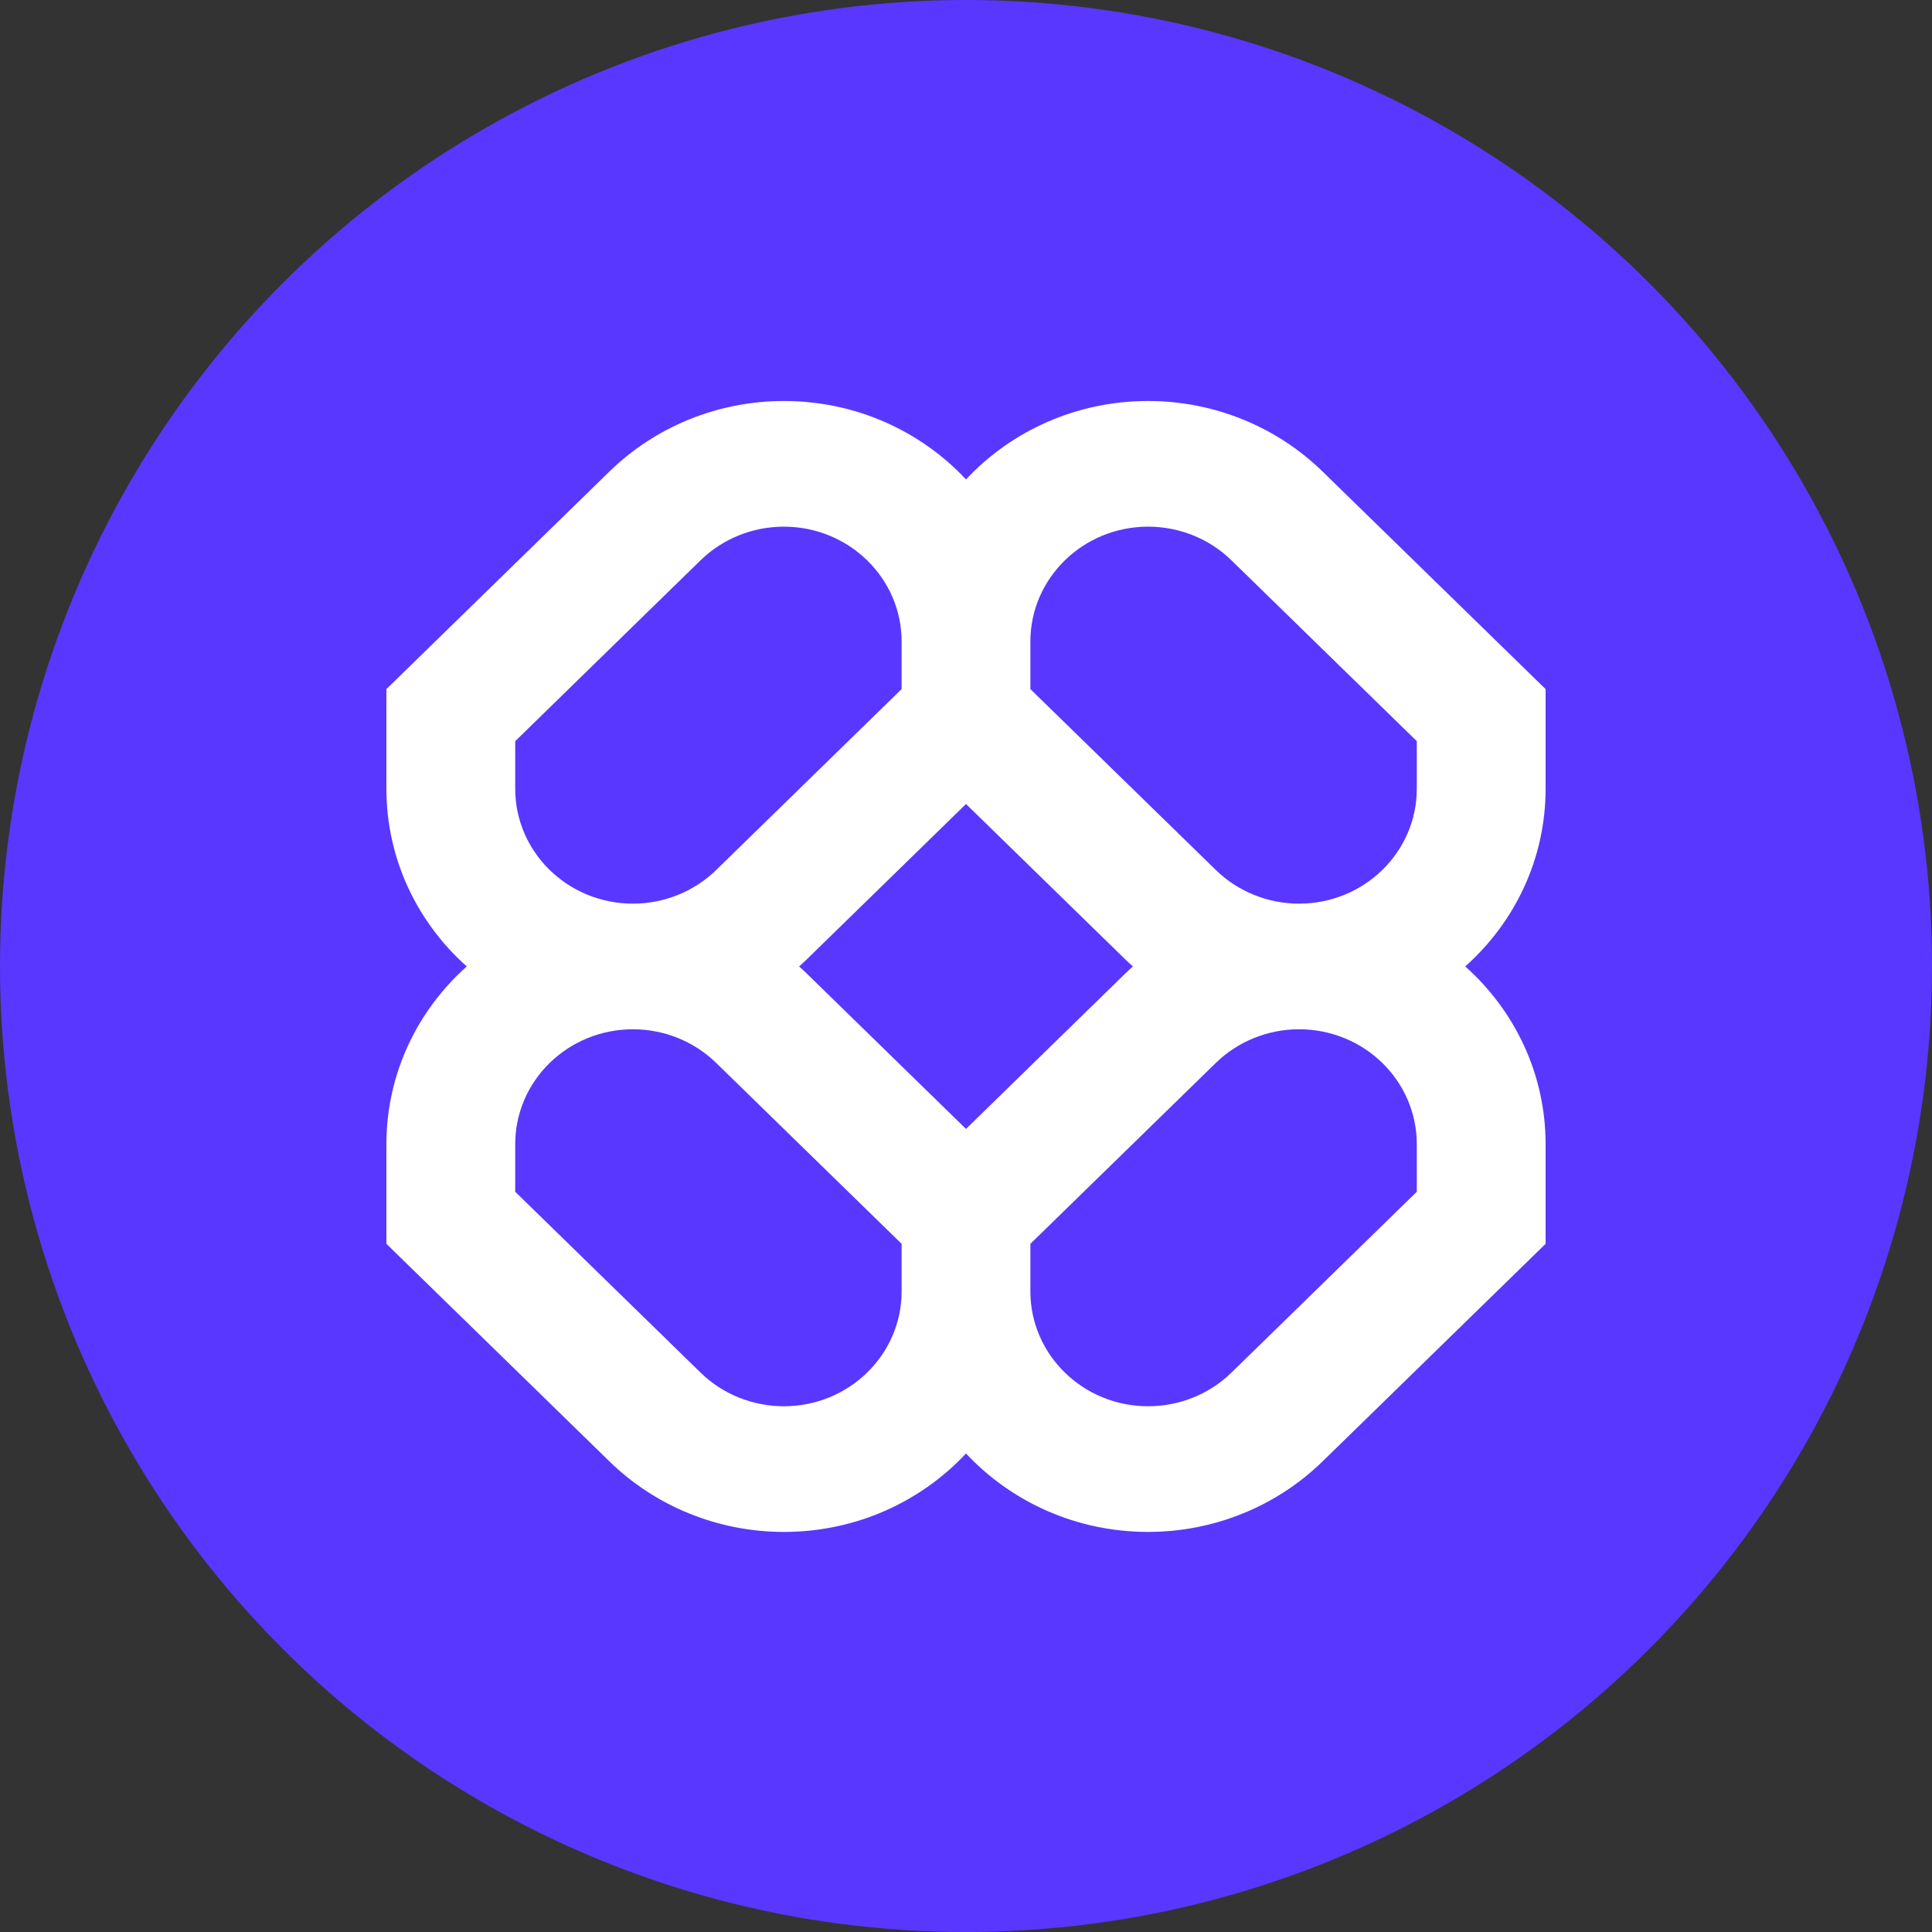
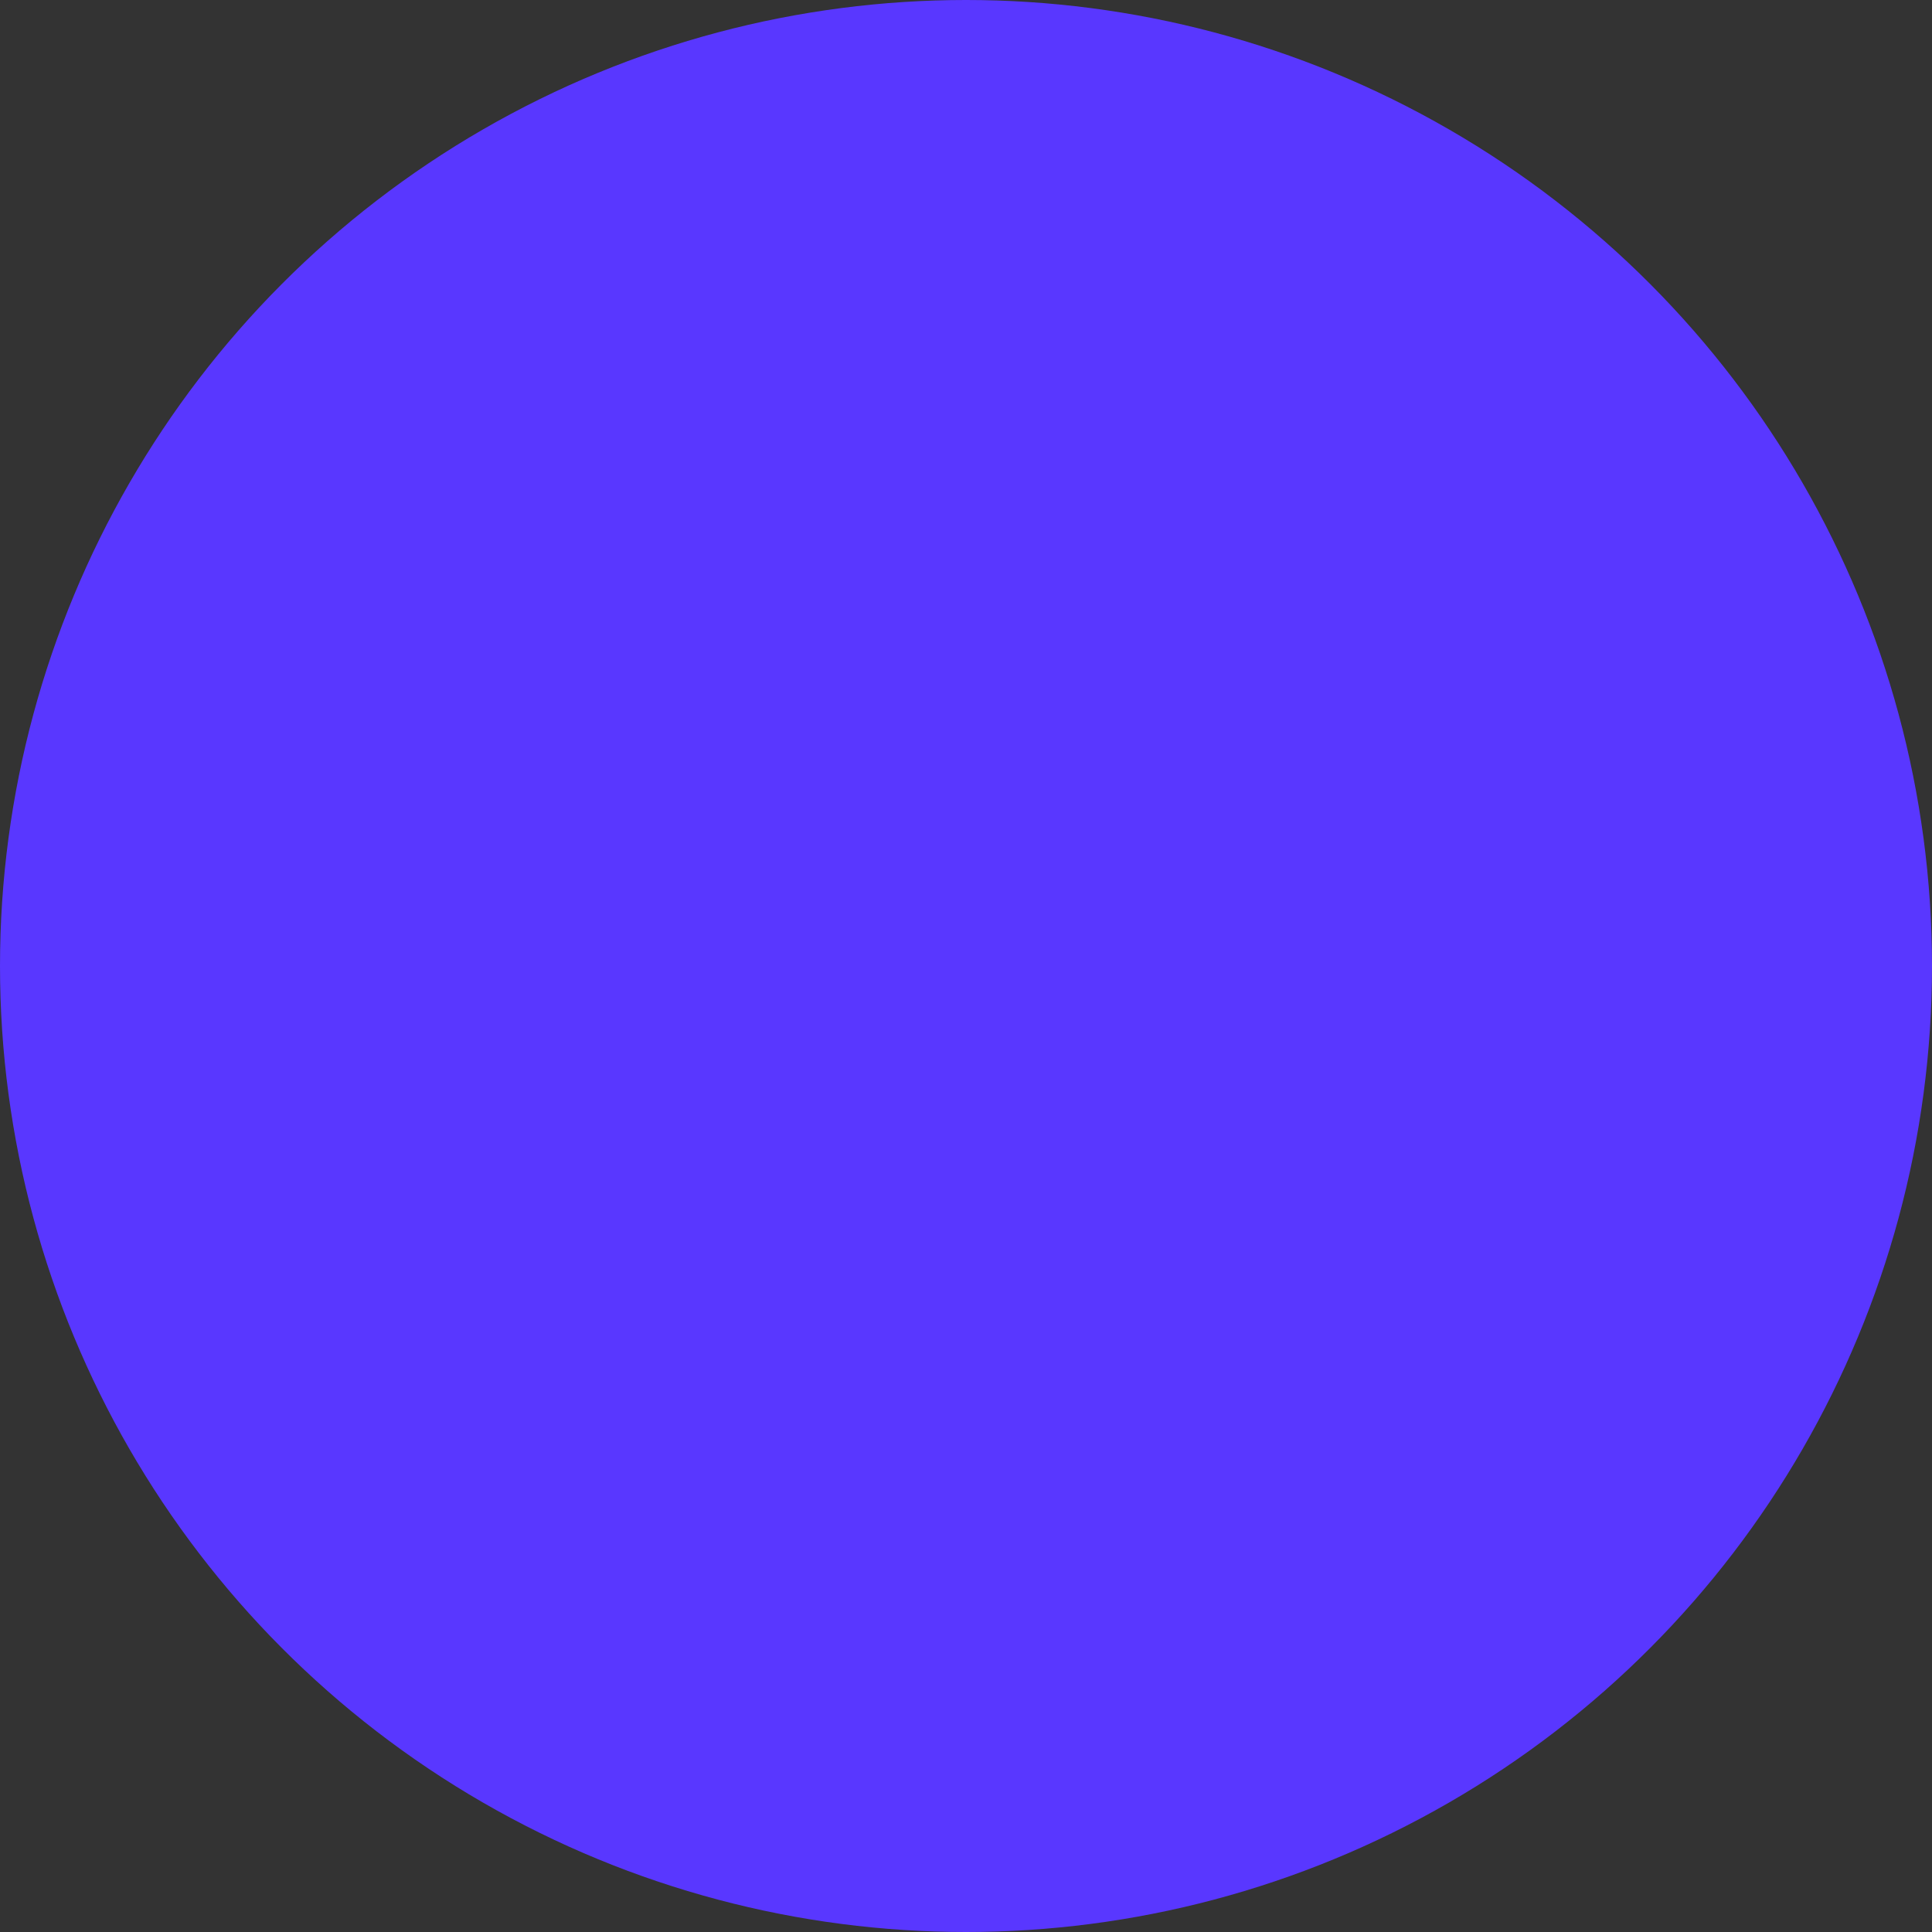
<svg xmlns="http://www.w3.org/2000/svg" width="40" height="40" viewBox="0 0 40 40" fill="none">
  <rect x="0" y="0" width="40" height="40" fill="#333333" stroke="none" />
  <circle cx="20" cy="20" r="20" fill="#5937FF" />
  <g clip-path="url(#clip0_327_1986)">
-     <path fill-rule="evenodd" clip-rule="evenodd" d="M16.229 8.302C14.875 8.302 13.577 8.827 12.619 9.761L8 14.267V16.33C8 17.788 8.642 19.099 9.664 20.009C8.642 20.92 8 22.231 8 23.689V25.752L12.619 30.258C13.577 31.192 14.875 31.717 16.229 31.717C17.723 31.717 19.067 31.091 20 30.093C20.933 31.091 22.277 31.717 23.771 31.717C25.125 31.717 26.423 31.192 27.381 30.258L32 25.752V23.689C32 22.231 31.358 20.92 30.336 20.009C31.358 19.099 32 17.788 32 16.33V14.267L27.381 9.761C26.423 8.827 25.125 8.302 23.771 8.302C22.277 8.302 20.933 8.928 20 9.926C19.067 8.928 17.723 8.302 16.229 8.302ZM23.455 20.009C23.398 19.958 23.341 19.906 23.286 19.852L20 16.646L16.714 19.852C16.659 19.906 16.602 19.958 16.545 20.009C16.602 20.061 16.659 20.113 16.714 20.167L20 23.373L23.286 20.167C23.341 20.113 23.398 20.061 23.455 20.009ZM21.333 25.752V26.737C21.333 28.05 22.425 29.115 23.771 29.115C24.418 29.115 25.038 28.865 25.495 28.419L29.333 24.674V23.689C29.333 22.375 28.242 21.31 26.895 21.31C26.249 21.31 25.629 21.561 25.172 22.007L21.333 25.752ZM18.667 25.752L14.828 22.007C14.371 21.561 13.751 21.31 13.105 21.31C11.758 21.31 10.667 22.375 10.667 23.689V24.674L14.505 28.419C14.962 28.865 15.582 29.115 16.229 29.115C17.575 29.115 18.667 28.05 18.667 26.737V25.752ZM18.667 13.282V14.267L14.828 18.012C14.371 18.458 13.751 18.709 13.105 18.709C11.758 18.709 10.667 17.644 10.667 16.33V15.345L14.505 11.6C14.962 11.154 15.582 10.904 16.229 10.904C17.575 10.904 18.667 11.969 18.667 13.282ZM25.172 18.012L21.333 14.267V13.282C21.333 11.969 22.425 10.904 23.771 10.904C24.418 10.904 25.038 11.154 25.495 11.6L29.333 15.345V16.33C29.333 17.644 28.242 18.709 26.895 18.709C26.249 18.709 25.629 18.458 25.172 18.012Z" fill="white" />
+     <path fill-rule="evenodd" clip-rule="evenodd" d="M16.229 8.302C14.875 8.302 13.577 8.827 12.619 9.761L8 14.267V16.33C8 17.788 8.642 19.099 9.664 20.009C8.642 20.92 8 22.231 8 23.689V25.752L12.619 30.258C13.577 31.192 14.875 31.717 16.229 31.717C17.723 31.717 19.067 31.091 20 30.093C20.933 31.091 22.277 31.717 23.771 31.717C25.125 31.717 26.423 31.192 27.381 30.258L32 25.752V23.689C32 22.231 31.358 20.92 30.336 20.009C31.358 19.099 32 17.788 32 16.33V14.267C26.423 8.827 25.125 8.302 23.771 8.302C22.277 8.302 20.933 8.928 20 9.926C19.067 8.928 17.723 8.302 16.229 8.302ZM23.455 20.009C23.398 19.958 23.341 19.906 23.286 19.852L20 16.646L16.714 19.852C16.659 19.906 16.602 19.958 16.545 20.009C16.602 20.061 16.659 20.113 16.714 20.167L20 23.373L23.286 20.167C23.341 20.113 23.398 20.061 23.455 20.009ZM21.333 25.752V26.737C21.333 28.05 22.425 29.115 23.771 29.115C24.418 29.115 25.038 28.865 25.495 28.419L29.333 24.674V23.689C29.333 22.375 28.242 21.31 26.895 21.31C26.249 21.31 25.629 21.561 25.172 22.007L21.333 25.752ZM18.667 25.752L14.828 22.007C14.371 21.561 13.751 21.31 13.105 21.31C11.758 21.31 10.667 22.375 10.667 23.689V24.674L14.505 28.419C14.962 28.865 15.582 29.115 16.229 29.115C17.575 29.115 18.667 28.05 18.667 26.737V25.752ZM18.667 13.282V14.267L14.828 18.012C14.371 18.458 13.751 18.709 13.105 18.709C11.758 18.709 10.667 17.644 10.667 16.33V15.345L14.505 11.6C14.962 11.154 15.582 10.904 16.229 10.904C17.575 10.904 18.667 11.969 18.667 13.282ZM25.172 18.012L21.333 14.267V13.282C21.333 11.969 22.425 10.904 23.771 10.904C24.418 10.904 25.038 11.154 25.495 11.6L29.333 15.345V16.33C29.333 17.644 28.242 18.709 26.895 18.709C26.249 18.709 25.629 18.458 25.172 18.012Z" fill="white" />
  </g>
  <defs>
    <clipPath id="clip0_327_1986">
-       <rect width="24" height="24" fill="white" transform="translate(8 8)" />
-     </clipPath>
+       </clipPath>
  </defs>
</svg>